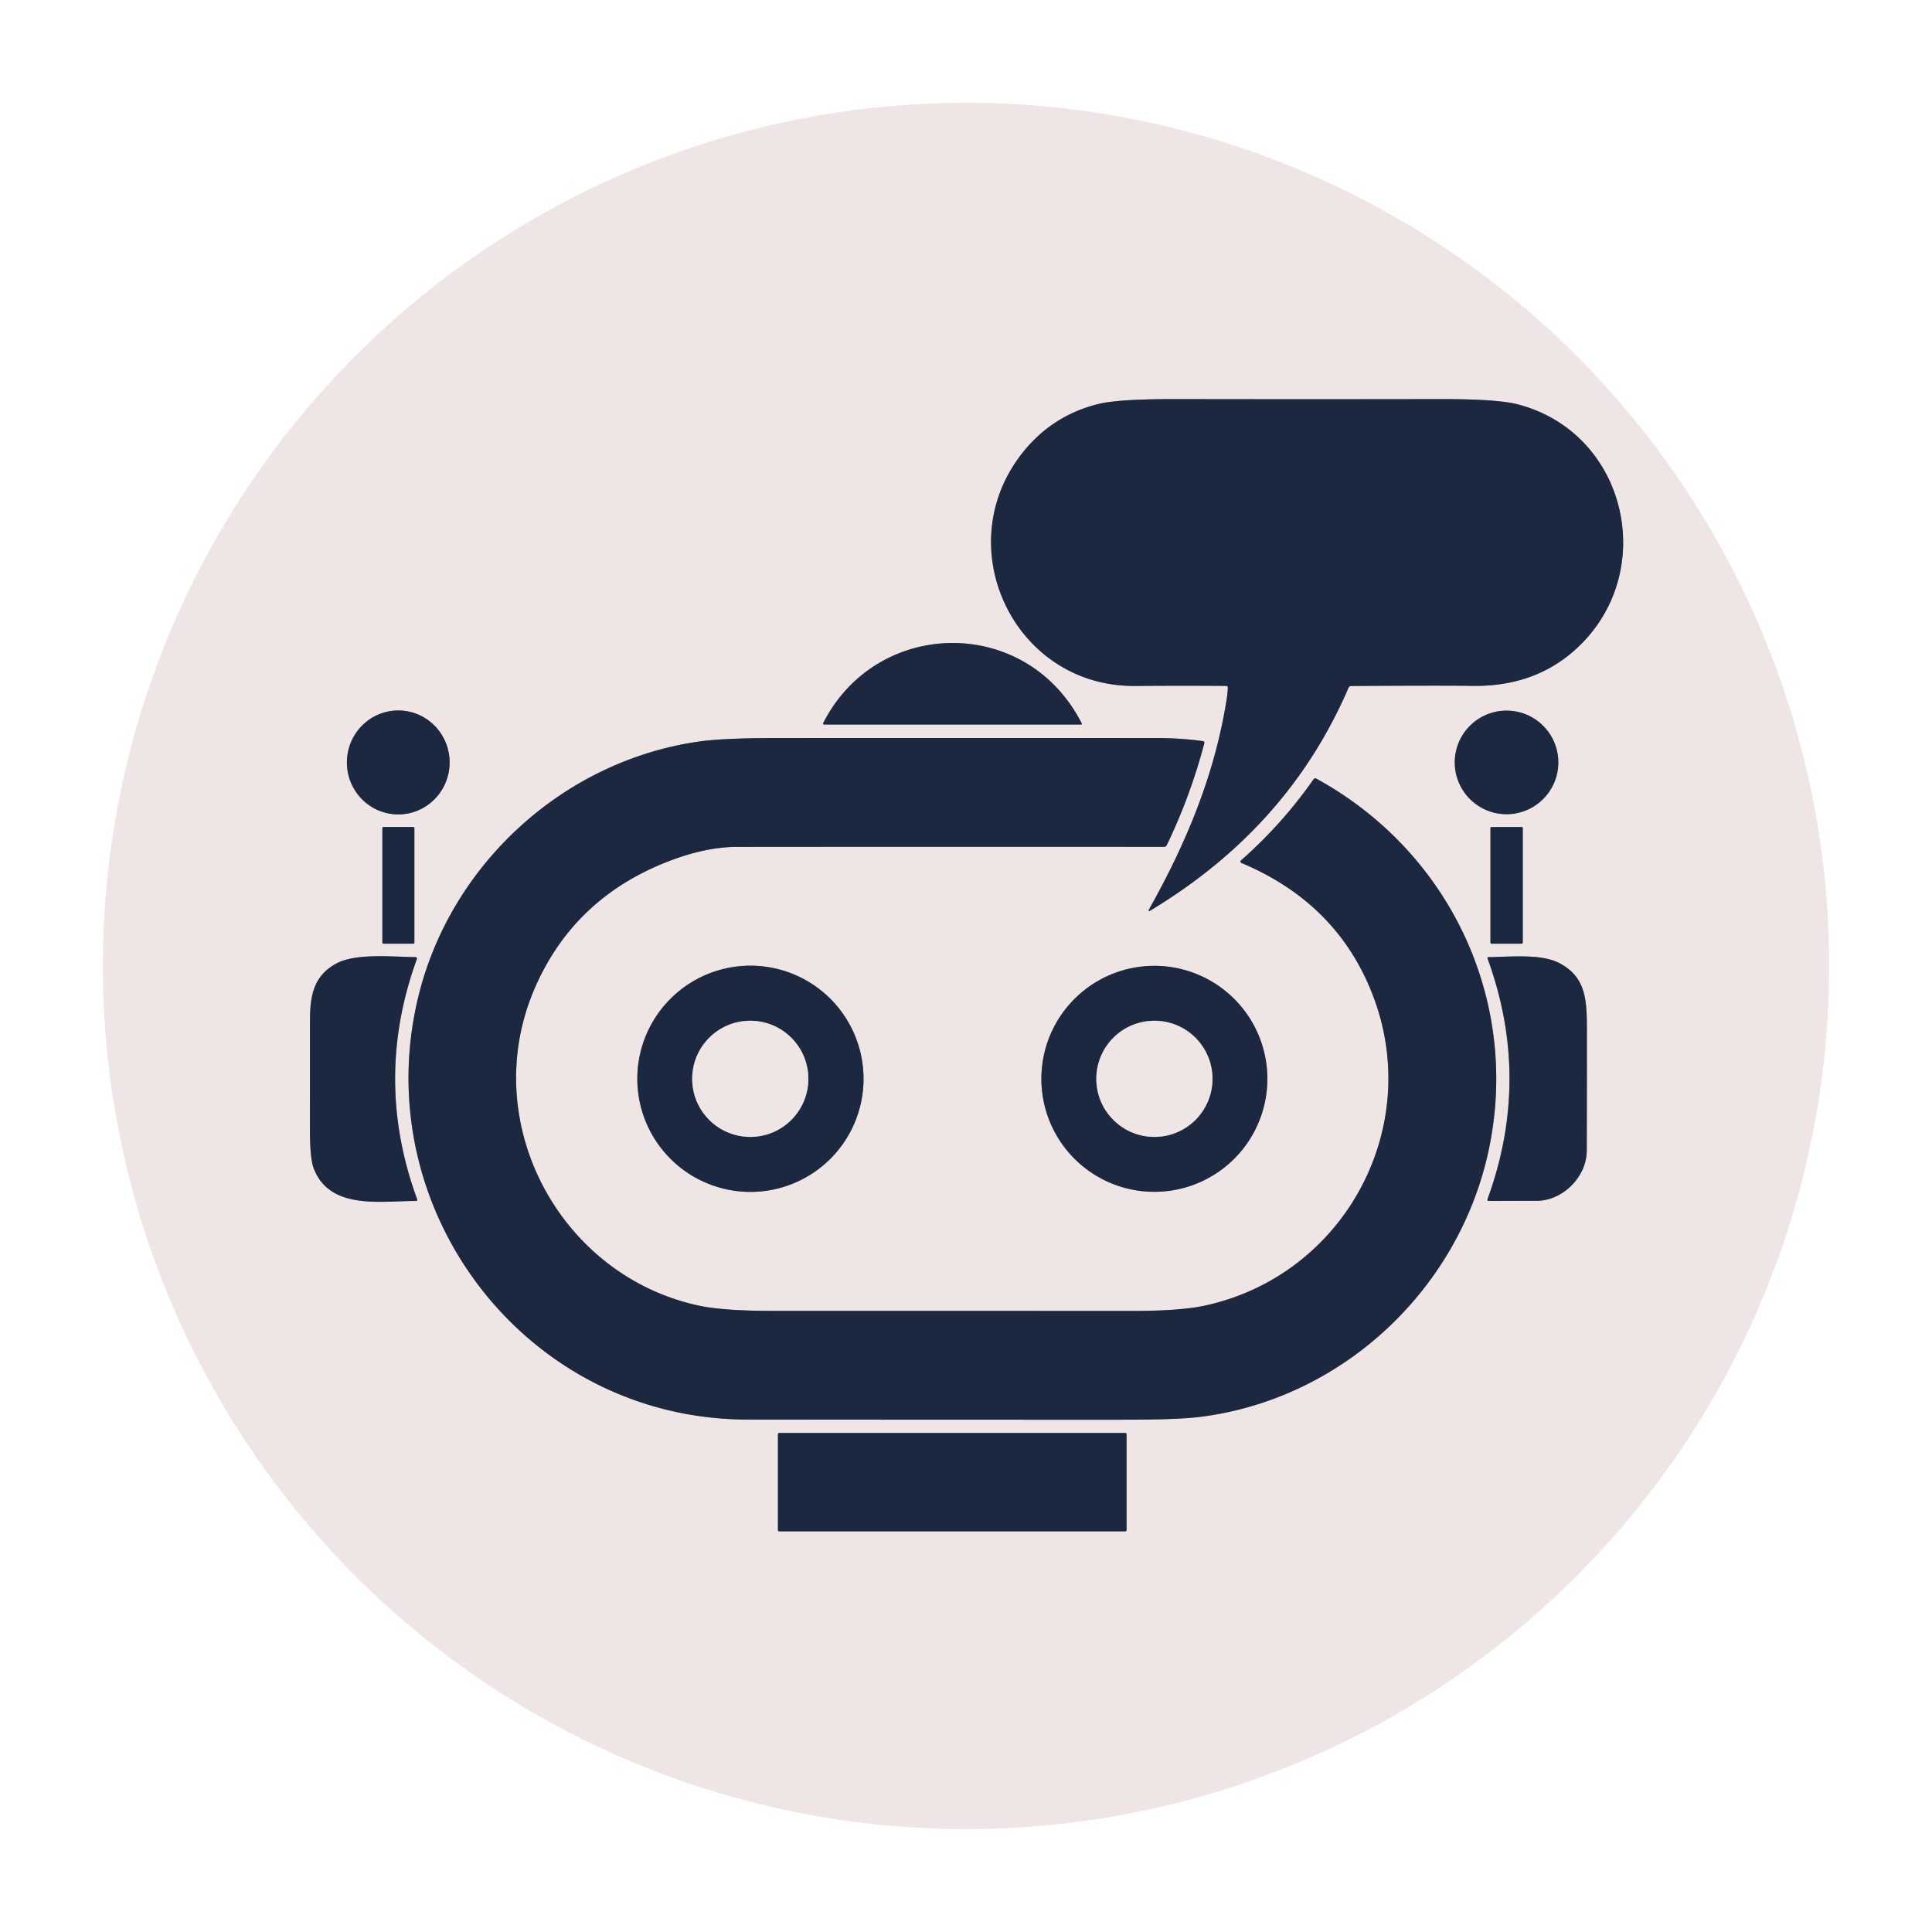
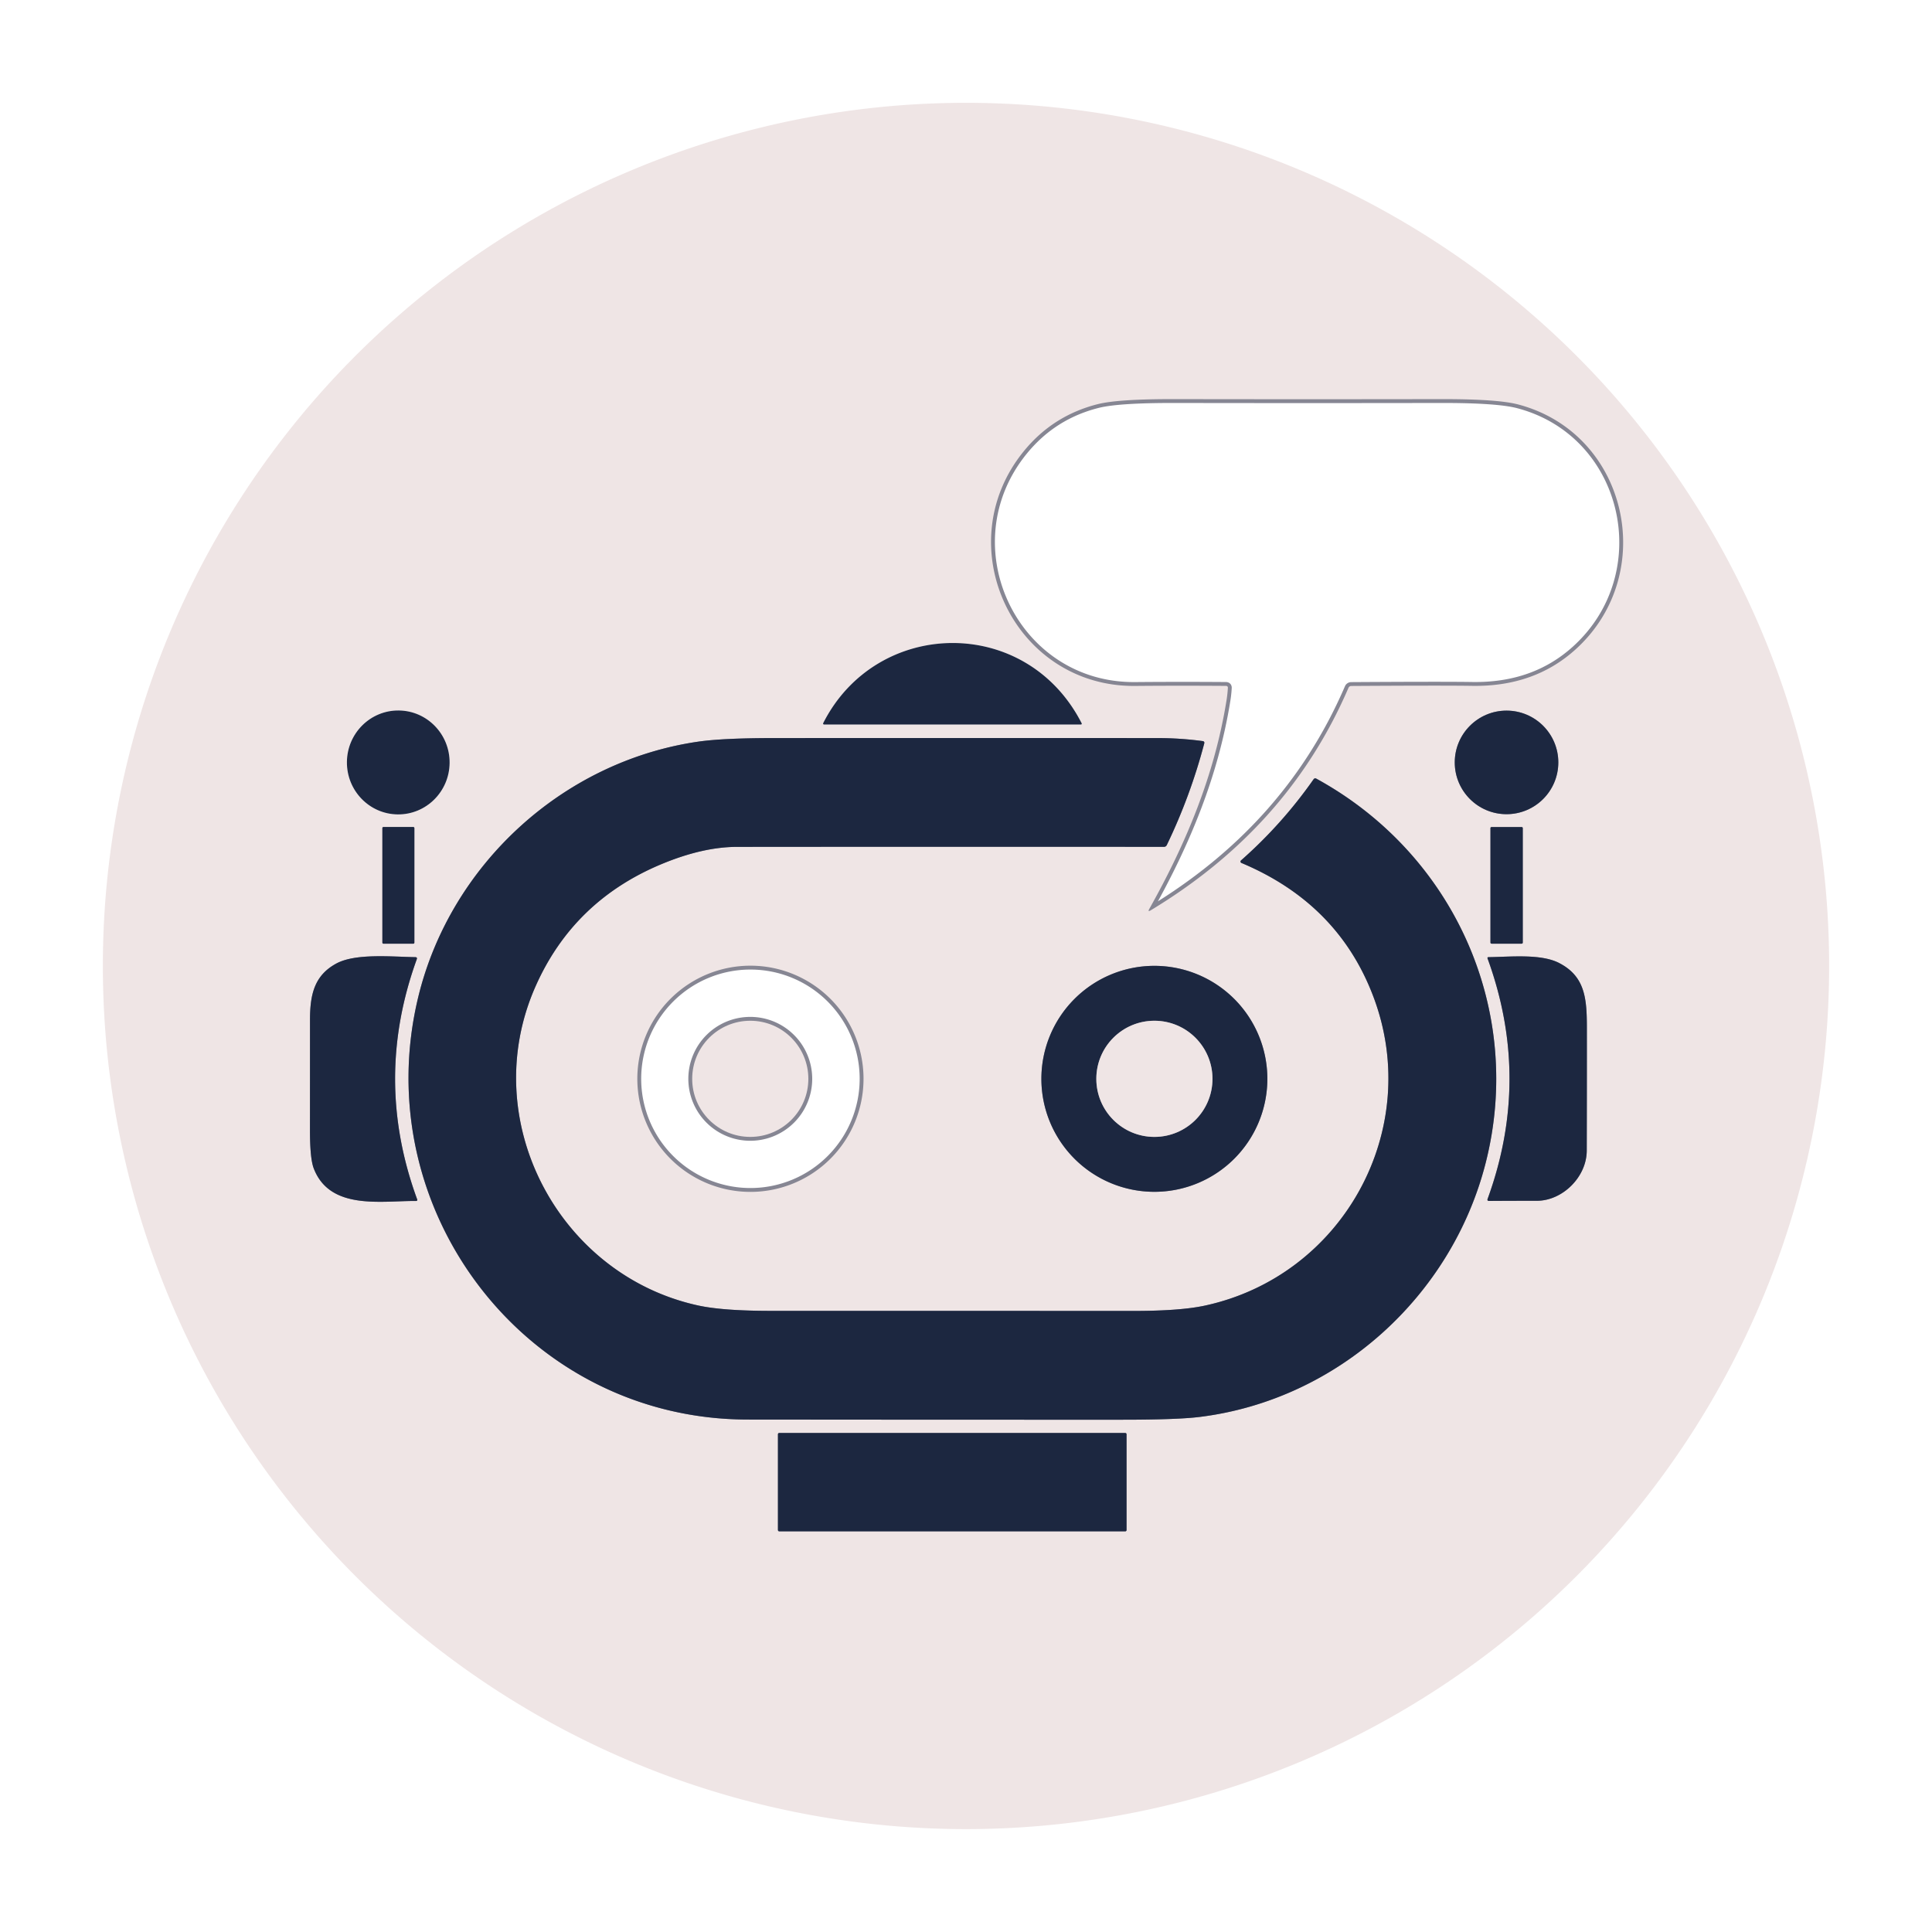
<svg xmlns="http://www.w3.org/2000/svg" version="1.1" viewBox="0.00 0.00 500.00 500.00">
  <g stroke-width="2.00" fill="none" stroke-linecap="butt">
    <path stroke="#868693" vector-effect="non-scaling-stroke" d="   M 317.77 178.06   Q 317.68 179.66 317.42 181.25   C 314.31 200.63 307.00 218.20 297.44 235.22   Q 296.95 236.10 297.82 235.58   C 320.58 221.82 338.12 203.22 348.99 178.00   A 0.77 0.77 0.0 0 1 349.70 177.53   Q 373.44 177.38 381.00 177.50   Q 397.05 177.76 407.75 168.07   C 429.40 148.49 421.31 112.15 392.89 104.67   Q 387.57 103.27 373.01 103.29   Q 338.50 103.35 303.99 103.29   Q 289.40 103.26 284.11 104.59   Q 272.53 107.51 265.00 116.72   C 245.08 141.10 262.32 177.77 293.74 177.52   Q 305.51 177.42 317.26 177.51   Q 317.81 177.51 317.77 178.06" />
-     <path stroke="#868693" vector-effect="non-scaling-stroke" d="   M 279.94 187.19   C 265.60 159.09 226.85 159.89 213.04 187.15   A 0.25 0.25 0.0 0 0 213.26 187.51   L 279.75 187.51   A 0.22 0.22 0.0 0 0 279.94 187.19" />
-     <path stroke="#868693" vector-effect="non-scaling-stroke" d="   M 102.929 210.769   A 13.45 13.29 90.6 0 0 116.359 197.459   A 13.45 13.29 90.6 0 0 103.211 183.871   A 13.45 13.29 90.6 0 0 89.781 197.181   A 13.45 13.29 90.6 0 0 102.929 210.769" />
    <path stroke="#868693" vector-effect="non-scaling-stroke" d="   M 403.29 197.31   A 13.40 13.40 0.0 0 0 389.89 183.91   A 13.40 13.40 0.0 0 0 376.49 197.31   A 13.40 13.40 0.0 0 0 389.89 210.71   A 13.40 13.40 0.0 0 0 403.29 197.31" />
    <path stroke="#868693" vector-effect="non-scaling-stroke" d="   M 138.58 255.31   Q 148.41 233.08 171.30 223.59   Q 181.94 219.18 190.75 219.17   Q 245.97 219.12 301.22 219.16   Q 301.74 219.16 301.97 218.69   Q 308.07 206.02 311.65 192.43   Q 311.80 191.86 311.22 191.79   Q 305.39 191.01 299.50 191.01   Q 250.00 190.99 200.50 191.01   Q 187.00 191.01 180.55 191.96   C 145.49 197.12 116.52 223.93 108.25 258.00   C 94.90 313.00 136.08 367.32 193.50 367.38   Q 242.00 367.43 290.50 367.42   Q 304.68 367.42 310.47 366.70   C 346.18 362.28 375.69 335.47 384.48 301.00   C 394.48 261.73 376.56 221.17 340.69 201.53   Q 340.23 201.27 339.93 201.71   Q 331.80 213.31 321.17 222.68   A 0.39 0.39 0.0 0 0 321.28 223.33   Q 346.50 233.92 355.54 258.23   C 368.30 292.53 347.50 330.20 311.78 337.90   Q 305.38 339.28 293.11 339.27   Q 246.32 339.25 199.51 339.25   Q 186.98 339.25 180.60 337.84   C 144.53 329.92 123.30 289.88 138.58 255.31" />
    <path stroke="#868693" vector-effect="non-scaling-stroke" d="   M 107.24 214.30   A 0.27 0.27 0.0 0 0 106.97 214.03   L 99.23 214.03   A 0.27 0.27 0.0 0 0 98.96 214.30   L 98.96 243.96   A 0.27 0.27 0.0 0 0 99.23 244.23   L 106.97 244.23   A 0.27 0.27 0.0 0 0 107.24 243.96   L 107.24 214.30" />
    <path stroke="#868693" vector-effect="non-scaling-stroke" d="   M 394.09 214.31   A 0.27 0.27 0.0 0 0 393.82 214.04   L 386.00 214.04   A 0.27 0.27 0.0 0 0 385.73 214.31   L 385.73 243.95   A 0.27 0.27 0.0 0 0 386.00 244.22   L 393.82 244.22   A 0.27 0.27 0.0 0 0 394.09 243.95   L 394.09 214.31" />
    <path stroke="#868693" vector-effect="non-scaling-stroke" d="   M 81.19 302.36   C 85.37 313.32 98.78 310.74 107.72 310.81   A 0.28 0.27 80.5 0 0 107.98 310.44   Q 96.59 279.40 107.85 248.28   Q 108.06 247.72 107.46 247.71   C 101.42 247.61 92.03 246.66 87.04 249.36   C 81.38 252.43 80.24 257.32 80.23 263.88   Q 80.23 278.20 80.22 292.53   Q 80.22 299.81 81.19 302.36" />
    <path stroke="#868693" vector-effect="non-scaling-stroke" d="   M 397.75 310.76   C 404.29 310.77 410.63 304.70 410.65 297.75   Q 410.69 281.85 410.68 265.94   C 410.68 258.34 410.19 252.65 403.45 249.20   C 398.71 246.78 390.79 247.65 385.18 247.71   A 0.23 0.23 0.0 0 0 384.97 248.02   Q 396.33 279.14 385.00 310.26   Q 384.80 310.80 385.39 310.80   Q 391.50 310.76 397.75 310.76" />
    <path stroke="#868693" vector-effect="non-scaling-stroke" d="   M 223.48 279.19   A 29.27 29.27 0.0 0 0 194.21 249.92   A 29.27 29.27 0.0 0 0 164.94 279.19   A 29.27 29.27 0.0 0 0 194.21 308.46   A 29.27 29.27 0.0 0 0 223.48 279.19" />
    <path stroke="#868693" vector-effect="non-scaling-stroke" d="   M 327.99 279.20   A 29.24 29.24 0.0 0 0 298.75 249.96   A 29.24 29.24 0.0 0 0 269.51 279.20   A 29.24 29.24 0.0 0 0 298.75 308.44   A 29.24 29.24 0.0 0 0 327.99 279.20" />
    <path stroke="#868693" vector-effect="non-scaling-stroke" d="   M 291.55 371.18   A 0.33 0.33 0.0 0 0 291.22 370.85   L 201.66 370.85   A 0.33 0.33 0.0 0 0 201.33 371.18   L 201.33 395.98   A 0.33 0.33 0.0 0 0 201.66 396.31   L 291.22 396.31   A 0.33 0.33 0.0 0 0 291.55 395.98   L 291.55 371.18" />
    <path stroke="#868693" vector-effect="non-scaling-stroke" d="   M 209.20 279.20   A 15.03 15.03 0.0 0 0 194.17 264.17   A 15.03 15.03 0.0 0 0 179.14 279.20   A 15.03 15.03 0.0 0 0 194.17 294.23   A 15.03 15.03 0.0 0 0 209.20 279.20" />
    <path stroke="#868693" vector-effect="non-scaling-stroke" d="   M 313.79 279.20   A 15.03 15.03 0.0 0 0 298.76 264.17   A 15.03 15.03 0.0 0 0 283.73 279.20   A 15.03 15.03 0.0 0 0 298.76 294.23   A 15.03 15.03 0.0 0 0 313.79 279.20" />
  </g>
  <path fill="#efe5e5" d="   M 473.38 249.99   A 223.38 223.38 0.0 0 1 250.00 473.37   A 223.38 223.38 0.0 0 1 26.62 249.99   A 223.38 223.38 0.0 0 1 250.00 26.61   A 223.38 223.38 0.0 0 1 473.38 249.99   Z   M 317.77 178.06   Q 317.68 179.66 317.42 181.25   C 314.31 200.63 307.00 218.20 297.44 235.22   Q 296.95 236.10 297.82 235.58   C 320.58 221.82 338.12 203.22 348.99 178.00   A 0.77 0.77 0.0 0 1 349.70 177.53   Q 373.44 177.38 381.00 177.50   Q 397.05 177.76 407.75 168.07   C 429.40 148.49 421.31 112.15 392.89 104.67   Q 387.57 103.27 373.01 103.29   Q 338.50 103.35 303.99 103.29   Q 289.40 103.26 284.11 104.59   Q 272.53 107.51 265.00 116.72   C 245.08 141.10 262.32 177.77 293.74 177.52   Q 305.51 177.42 317.26 177.51   Q 317.81 177.51 317.77 178.06   Z   M 279.94 187.19   C 265.60 159.09 226.85 159.89 213.04 187.15   A 0.25 0.25 0.0 0 0 213.26 187.51   L 279.75 187.51   A 0.22 0.22 0.0 0 0 279.94 187.19   Z   M 102.929 210.769   A 13.45 13.29 90.6 0 0 116.359 197.459   A 13.45 13.29 90.6 0 0 103.211 183.871   A 13.45 13.29 90.6 0 0 89.781 197.181   A 13.45 13.29 90.6 0 0 102.929 210.769   Z   M 403.29 197.31   A 13.40 13.40 0.0 0 0 389.89 183.91   A 13.40 13.40 0.0 0 0 376.49 197.31   A 13.40 13.40 0.0 0 0 389.89 210.71   A 13.40 13.40 0.0 0 0 403.29 197.31   Z   M 138.58 255.31   Q 148.41 233.08 171.30 223.59   Q 181.94 219.18 190.75 219.17   Q 245.97 219.12 301.22 219.16   Q 301.74 219.16 301.97 218.69   Q 308.07 206.02 311.65 192.43   Q 311.80 191.86 311.22 191.79   Q 305.39 191.01 299.50 191.01   Q 250.00 190.99 200.50 191.01   Q 187.00 191.01 180.55 191.96   C 145.49 197.12 116.52 223.93 108.25 258.00   C 94.90 313.00 136.08 367.32 193.50 367.38   Q 242.00 367.43 290.50 367.42   Q 304.68 367.42 310.47 366.70   C 346.18 362.28 375.69 335.47 384.48 301.00   C 394.48 261.73 376.56 221.17 340.69 201.53   Q 340.23 201.27 339.93 201.71   Q 331.80 213.31 321.17 222.68   A 0.39 0.39 0.0 0 0 321.28 223.33   Q 346.50 233.92 355.54 258.23   C 368.30 292.53 347.50 330.20 311.78 337.90   Q 305.38 339.28 293.11 339.27   Q 246.32 339.25 199.51 339.25   Q 186.98 339.25 180.60 337.84   C 144.53 329.92 123.30 289.88 138.58 255.31   Z   M 107.24 214.30   A 0.27 0.27 0.0 0 0 106.97 214.03   L 99.23 214.03   A 0.27 0.27 0.0 0 0 98.96 214.30   L 98.96 243.96   A 0.27 0.27 0.0 0 0 99.23 244.23   L 106.97 244.23   A 0.27 0.27 0.0 0 0 107.24 243.96   L 107.24 214.30   Z   M 394.09 214.31   A 0.27 0.27 0.0 0 0 393.82 214.04   L 386.00 214.04   A 0.27 0.27 0.0 0 0 385.73 214.31   L 385.73 243.95   A 0.27 0.27 0.0 0 0 386.00 244.22   L 393.82 244.22   A 0.27 0.27 0.0 0 0 394.09 243.95   L 394.09 214.31   Z   M 81.19 302.36   C 85.37 313.32 98.78 310.74 107.72 310.81   A 0.28 0.27 80.5 0 0 107.98 310.44   Q 96.59 279.40 107.85 248.28   Q 108.06 247.72 107.46 247.71   C 101.42 247.61 92.03 246.66 87.04 249.36   C 81.38 252.43 80.24 257.32 80.23 263.88   Q 80.23 278.20 80.22 292.53   Q 80.22 299.81 81.19 302.36   Z   M 397.75 310.76   C 404.29 310.77 410.63 304.70 410.65 297.75   Q 410.69 281.85 410.68 265.94   C 410.68 258.34 410.19 252.65 403.45 249.20   C 398.71 246.78 390.79 247.65 385.18 247.71   A 0.23 0.23 0.0 0 0 384.97 248.02   Q 396.33 279.14 385.00 310.26   Q 384.80 310.80 385.39 310.80   Q 391.50 310.76 397.75 310.76   Z   M 223.48 279.19   A 29.27 29.27 0.0 0 0 194.21 249.92   A 29.27 29.27 0.0 0 0 164.94 279.19   A 29.27 29.27 0.0 0 0 194.21 308.46   A 29.27 29.27 0.0 0 0 223.48 279.19   Z   M 327.99 279.20   A 29.24 29.24 0.0 0 0 298.75 249.96   A 29.24 29.24 0.0 0 0 269.51 279.20   A 29.24 29.24 0.0 0 0 298.75 308.44   A 29.24 29.24 0.0 0 0 327.99 279.20   Z   M 291.55 371.18   A 0.33 0.33 0.0 0 0 291.22 370.85   L 201.66 370.85   A 0.33 0.33 0.0 0 0 201.33 371.18   L 201.33 395.98   A 0.33 0.33 0.0 0 0 201.66 396.31   L 291.22 396.31   A 0.33 0.33 0.0 0 0 291.55 395.98   L 291.55 371.18   Z" />
-   <path fill="#1c2740" d="   M 317.26 177.51   Q 305.51 177.42 293.74 177.52   C 262.32 177.77 245.08 141.10 265.00 116.72   Q 272.53 107.51 284.11 104.59   Q 289.40 103.26 303.99 103.29   Q 338.50 103.35 373.01 103.29   Q 387.57 103.27 392.89 104.67   C 421.31 112.15 429.40 148.49 407.75 168.07   Q 397.05 177.76 381.00 177.50   Q 373.44 177.38 349.70 177.53   A 0.77 0.77 0.0 0 0 348.99 178.00   C 338.12 203.22 320.58 221.82 297.82 235.58   Q 296.95 236.10 297.44 235.22   C 307.00 218.20 314.31 200.63 317.42 181.25   Q 317.68 179.66 317.77 178.06   Q 317.81 177.51 317.26 177.51   Z" />
  <path fill="#1c2740" d="   M 213.04 187.15   C 226.85 159.89 265.60 159.09 279.94 187.19   A 0.22 0.22 0.0 0 1 279.75 187.51   L 213.26 187.51   A 0.25 0.25 0.0 0 1 213.04 187.15   Z" />
  <ellipse fill="#1c2740" cx="0.00" cy="0.00" transform="translate(103.07,197.32) rotate(90.6)" rx="13.45" ry="13.29" />
  <circle fill="#1c2740" cx="389.89" cy="197.31" r="13.40" />
  <path fill="#1c2740" d="   M 138.58 255.31   C 123.30 289.88 144.53 329.92 180.60 337.84   Q 186.98 339.25 199.51 339.25   Q 246.32 339.25 293.11 339.27   Q 305.38 339.28 311.78 337.90   C 347.50 330.20 368.30 292.53 355.54 258.23   Q 346.50 233.92 321.28 223.33   A 0.39 0.39 0.0 0 1 321.17 222.68   Q 331.80 213.31 339.93 201.71   Q 340.23 201.27 340.69 201.53   C 376.56 221.17 394.48 261.73 384.48 301.00   C 375.69 335.47 346.18 362.28 310.47 366.70   Q 304.68 367.42 290.50 367.42   Q 242.00 367.43 193.50 367.38   C 136.08 367.32 94.90 313.00 108.25 258.00   C 116.52 223.93 145.49 197.12 180.55 191.96   Q 187.00 191.01 200.50 191.01   Q 250.00 190.99 299.50 191.01   Q 305.39 191.01 311.22 191.79   Q 311.80 191.86 311.65 192.43   Q 308.07 206.02 301.97 218.69   Q 301.74 219.16 301.22 219.16   Q 245.97 219.12 190.75 219.17   Q 181.94 219.18 171.30 223.59   Q 148.41 233.08 138.58 255.31   Z" />
  <rect fill="#1c2740" x="98.96" y="214.03" width="8.28" height="30.20" rx="0.27" />
  <rect fill="#1c2740" x="385.73" y="214.04" width="8.36" height="30.18" rx="0.27" />
  <path fill="#1c2740" d="   M 107.72 310.81   C 98.78 310.74 85.37 313.32 81.19 302.36   Q 80.22 299.81 80.22 292.53   Q 80.23 278.20 80.23 263.88   C 80.24 257.32 81.38 252.43 87.04 249.36   C 92.03 246.66 101.42 247.61 107.46 247.71   Q 108.06 247.72 107.85 248.28   Q 96.59 279.40 107.98 310.44   A 0.28 0.27 80.5 0 1 107.72 310.81   Z" />
  <path fill="#1c2740" d="   M 410.65 297.75   C 410.63 304.70 404.29 310.77 397.75 310.76   Q 391.50 310.76 385.39 310.80   Q 384.80 310.80 385.00 310.26   Q 396.33 279.14 384.97 248.02   A 0.23 0.23 0.0 0 1 385.18 247.71   C 390.79 247.65 398.71 246.78 403.45 249.20   C 410.19 252.65 410.68 258.34 410.68 265.94   Q 410.69 281.85 410.65 297.75   Z" />
-   <path fill="#1c2740" d="   M 223.48 279.19   A 29.27 29.27 0.0 0 1 194.21 308.46   A 29.27 29.27 0.0 0 1 164.94 279.19   A 29.27 29.27 0.0 0 1 194.21 249.92   A 29.27 29.27 0.0 0 1 223.48 279.19   Z   M 209.20 279.20   A 15.03 15.03 0.0 0 0 194.17 264.17   A 15.03 15.03 0.0 0 0 179.14 279.20   A 15.03 15.03 0.0 0 0 194.17 294.23   A 15.03 15.03 0.0 0 0 209.20 279.20   Z" />
  <path fill="#1c2740" d="   M 327.99 279.20   A 29.24 29.24 0.0 0 1 298.75 308.44   A 29.24 29.24 0.0 0 1 269.51 279.20   A 29.24 29.24 0.0 0 1 298.75 249.96   A 29.24 29.24 0.0 0 1 327.99 279.20   Z   M 313.79 279.20   A 15.03 15.03 0.0 0 0 298.76 264.17   A 15.03 15.03 0.0 0 0 283.73 279.20   A 15.03 15.03 0.0 0 0 298.76 294.23   A 15.03 15.03 0.0 0 0 313.79 279.20   Z" />
  <circle fill="#efe5e5" cx="194.17" cy="279.20" r="15.03" />
  <circle fill="#efe5e5" cx="298.76" cy="279.20" r="15.03" />
  <rect fill="#1c2740" x="201.33" y="370.85" width="90.22" height="25.46" rx="0.33" />
</svg>